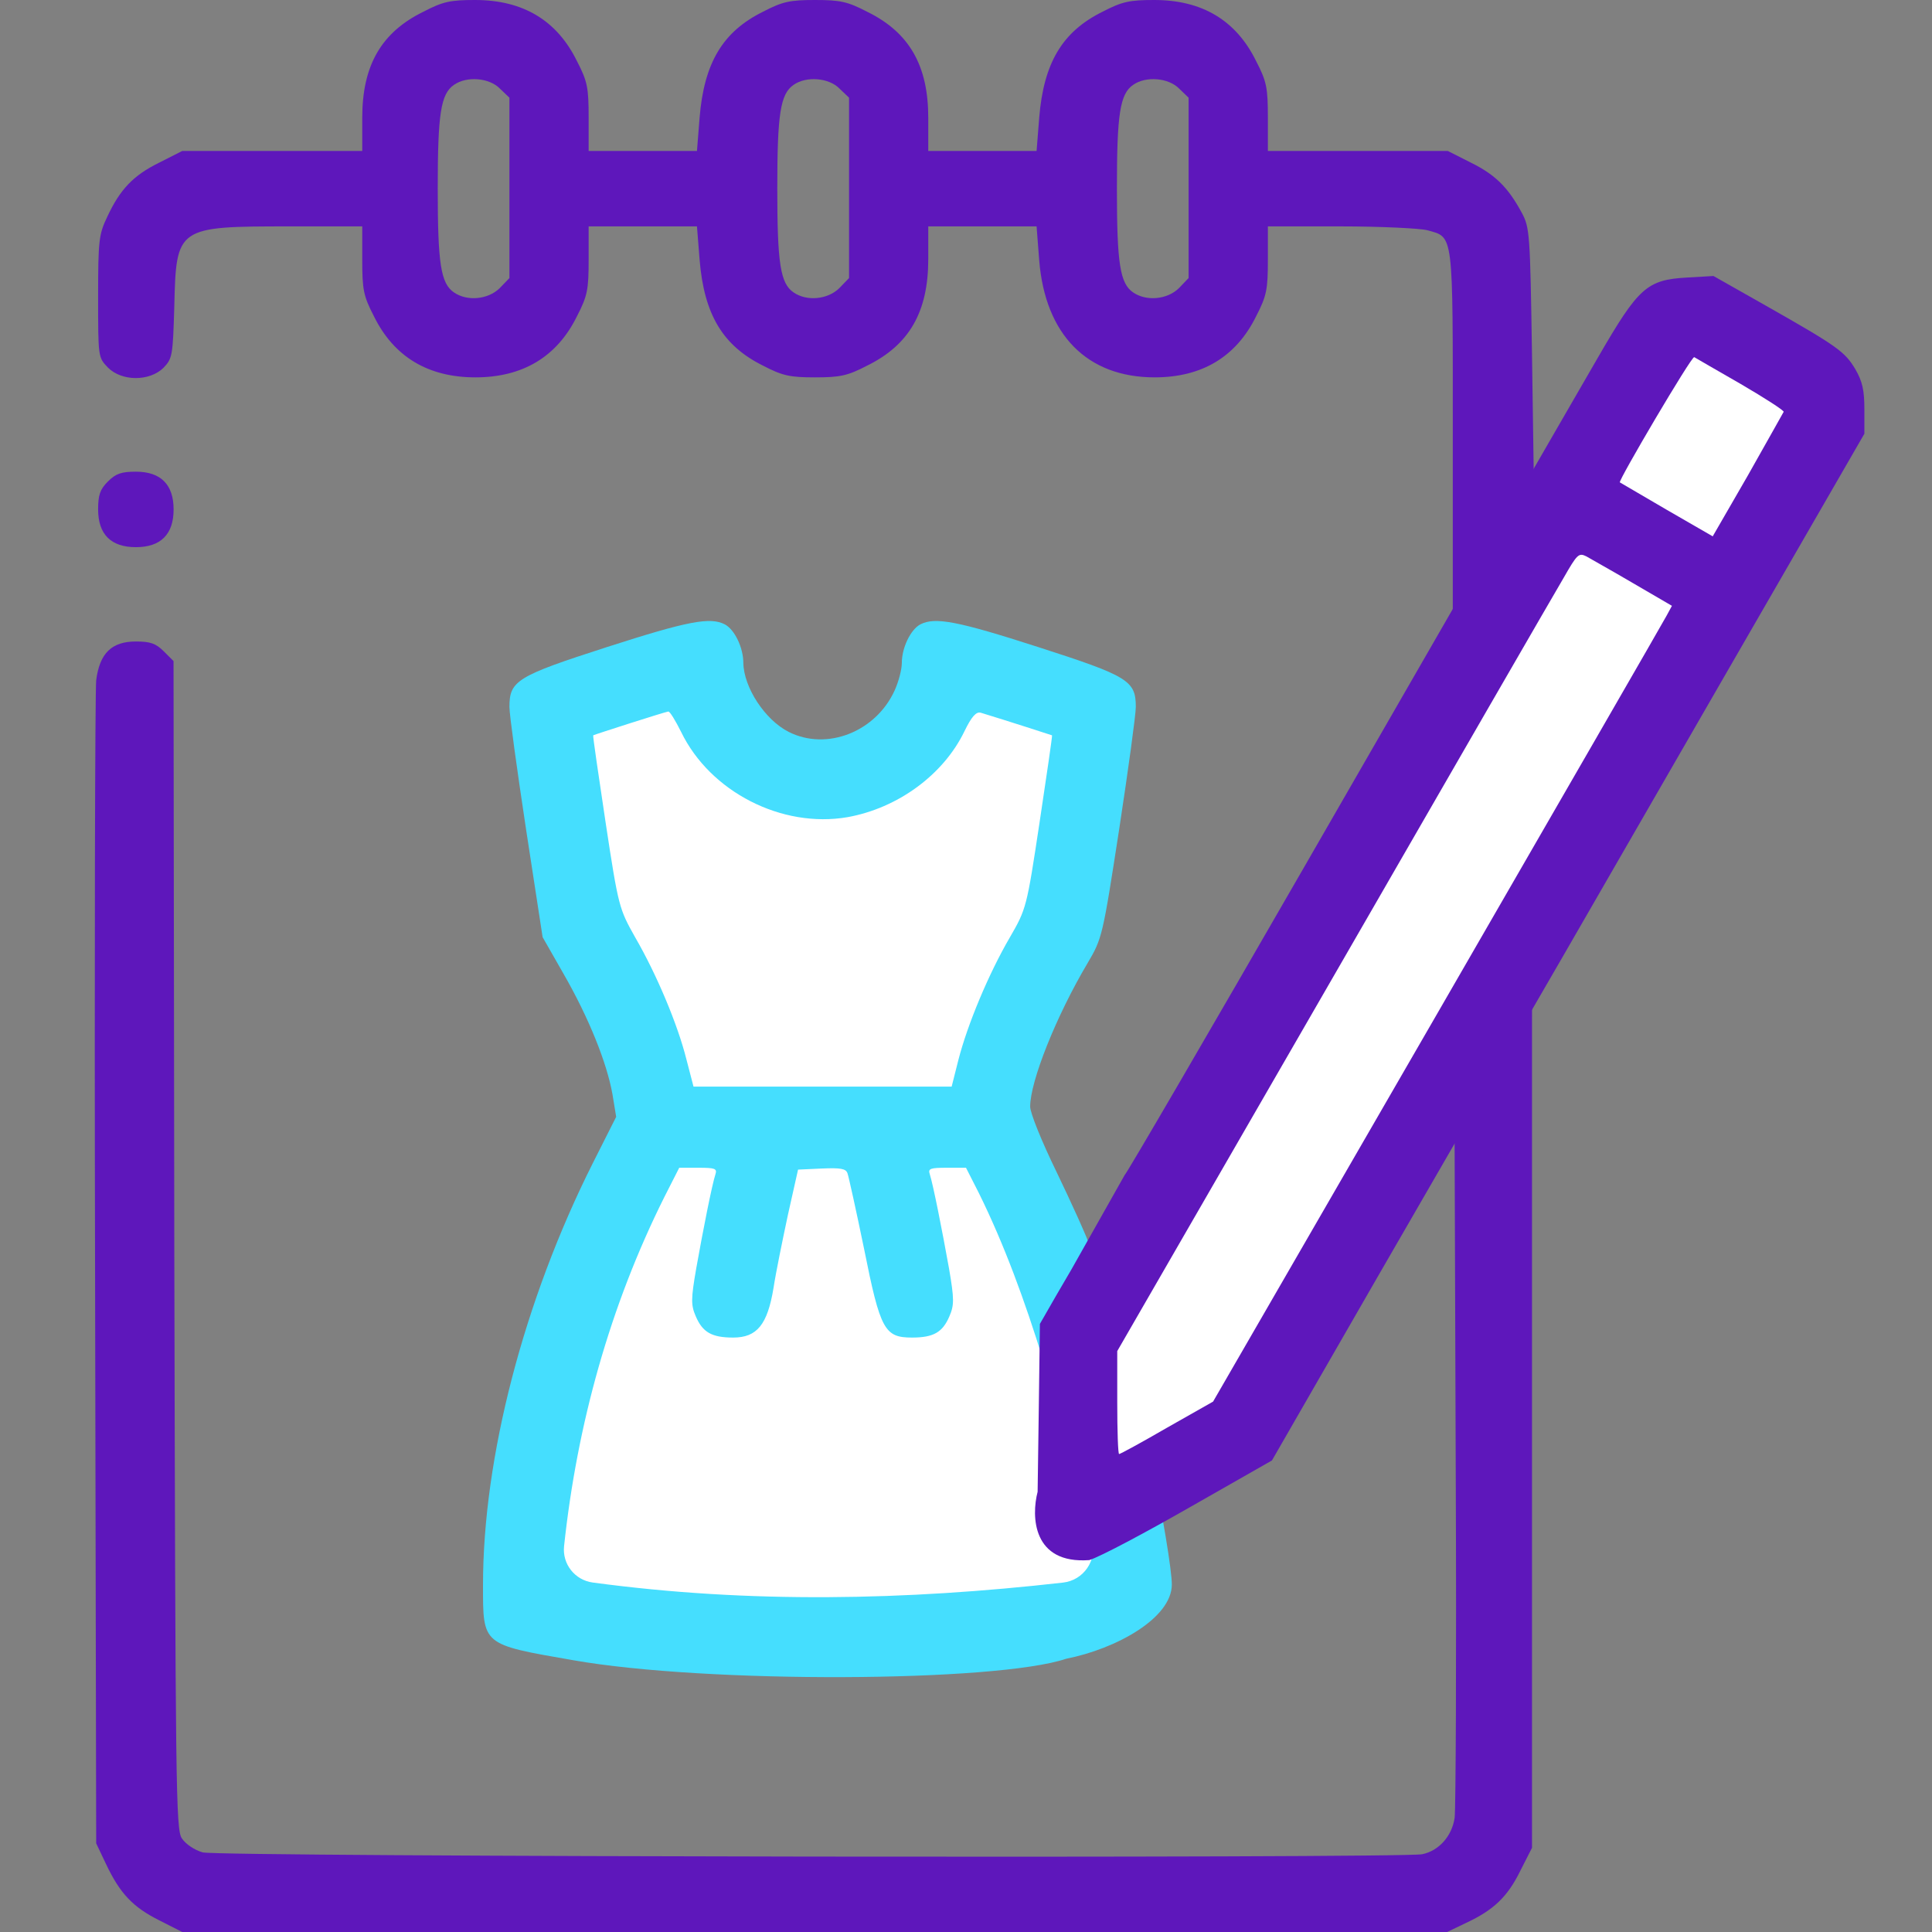
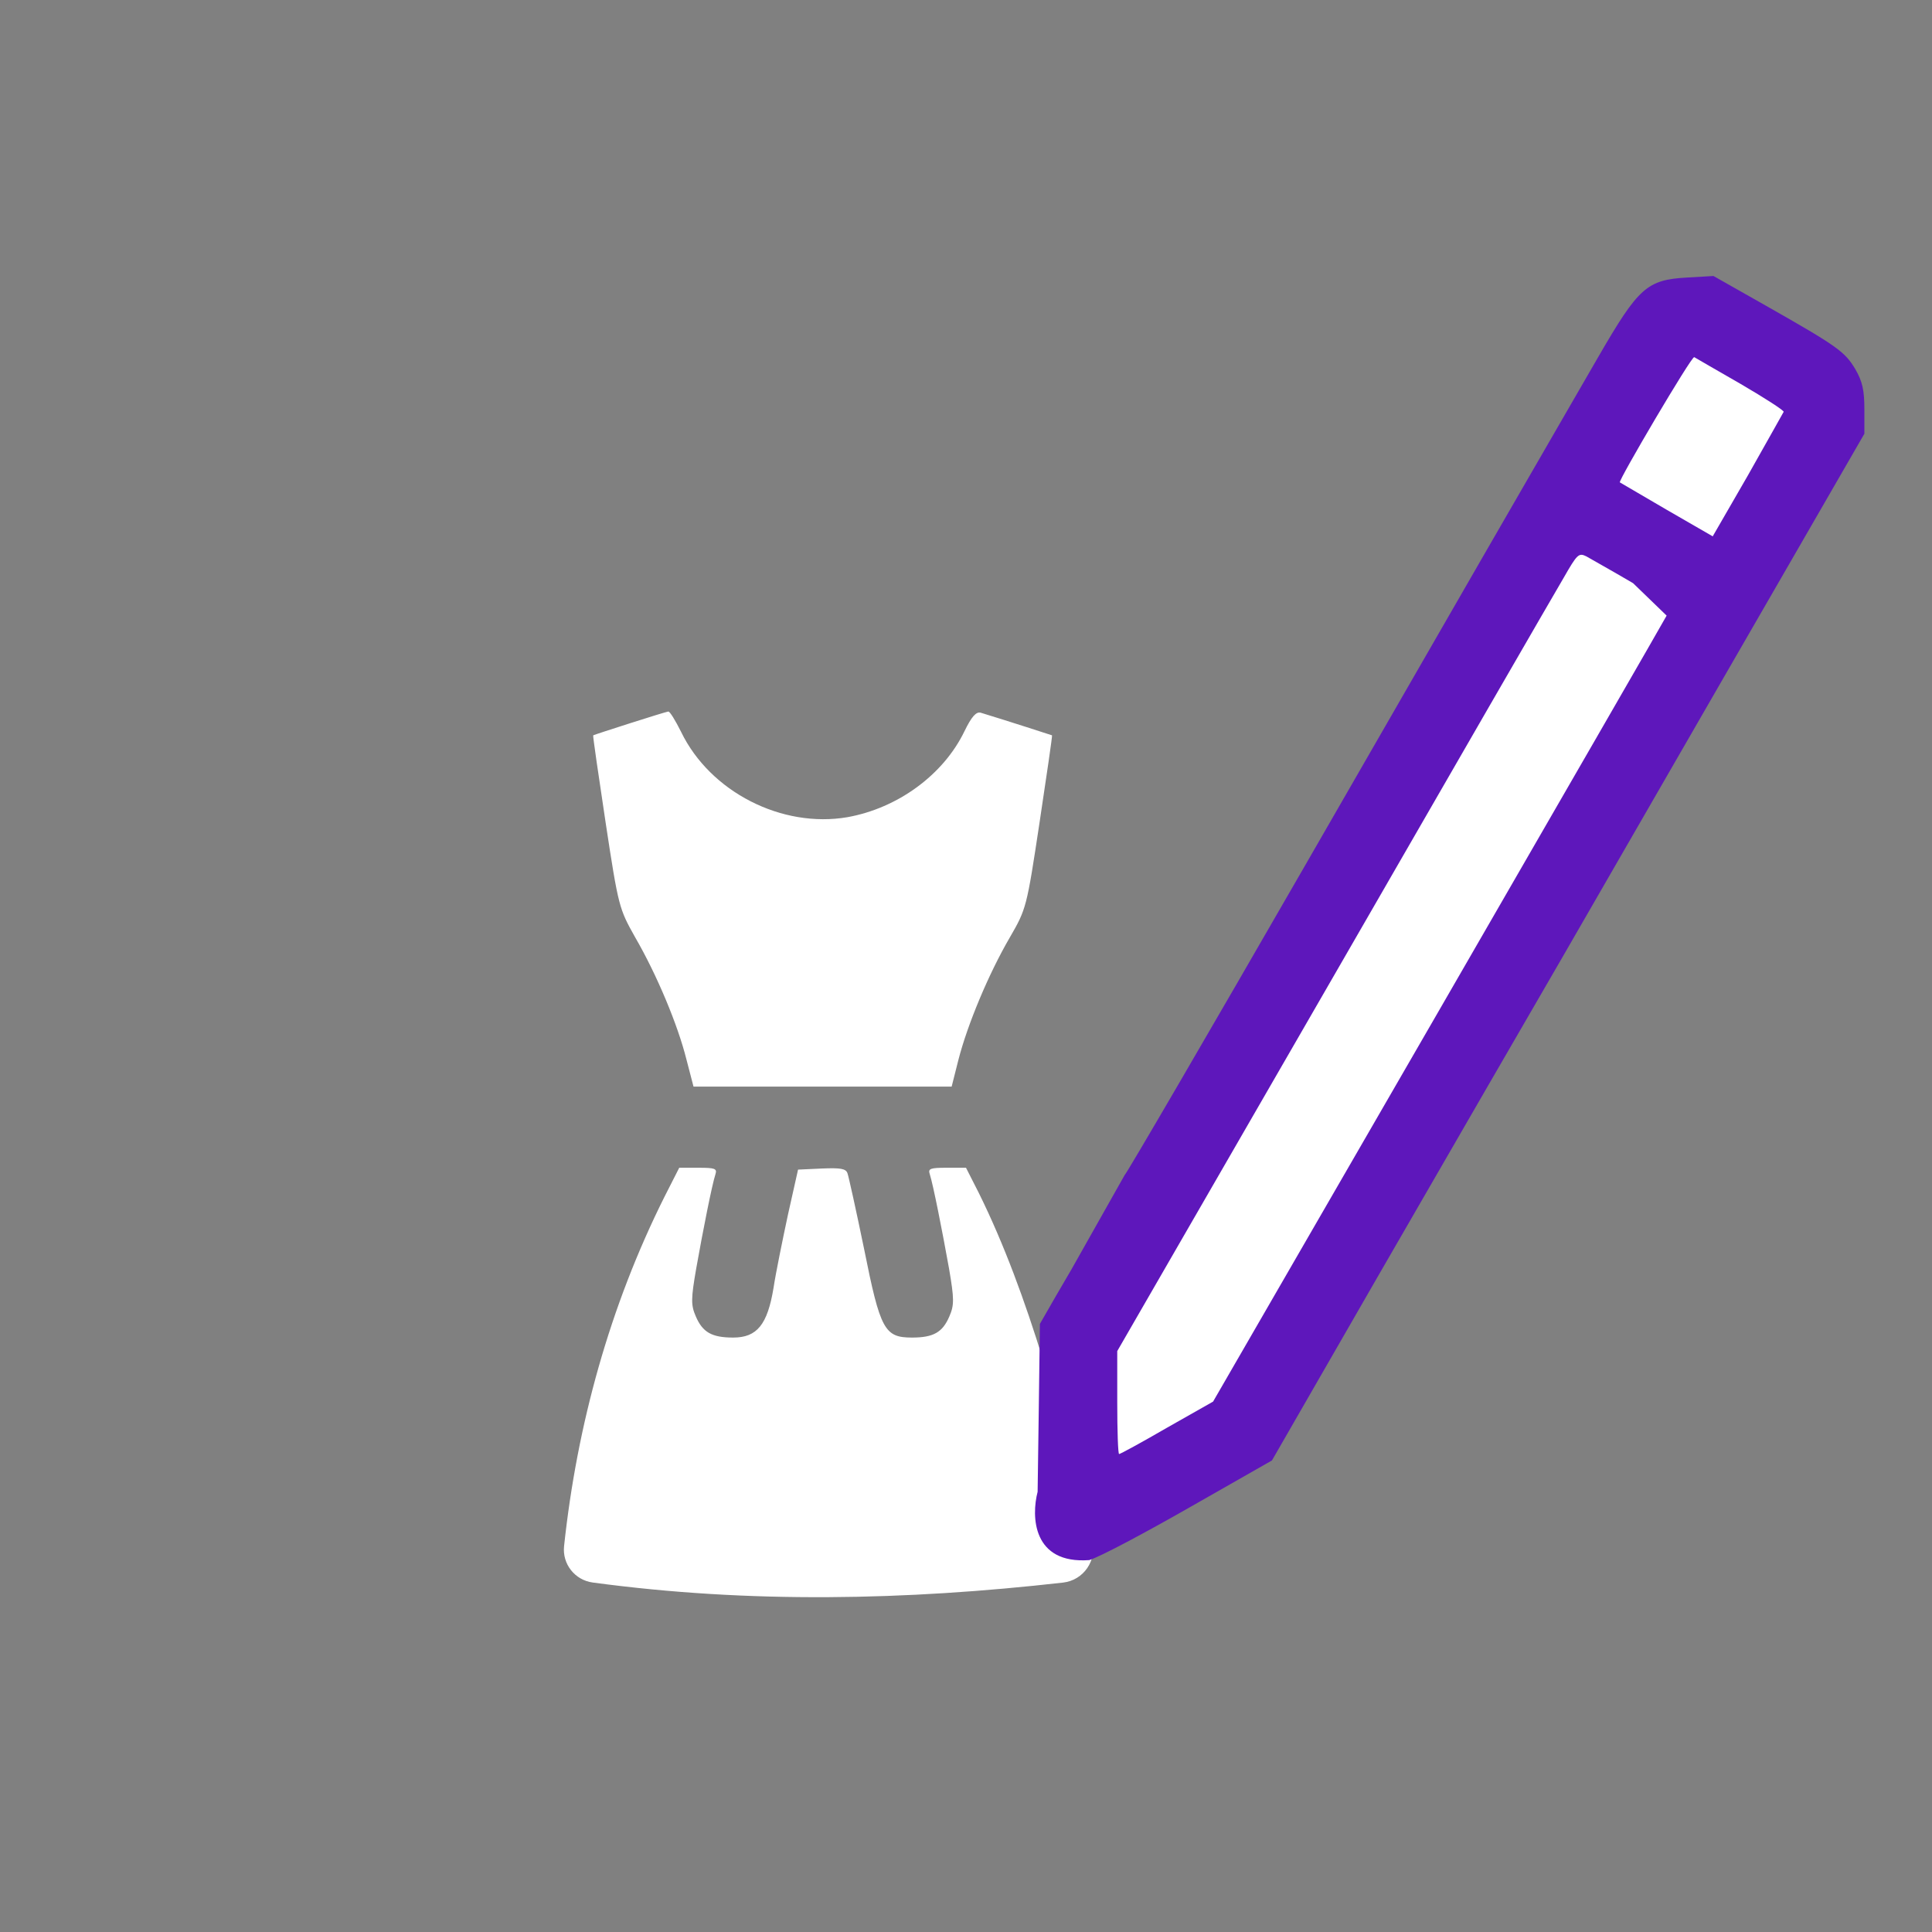
<svg xmlns="http://www.w3.org/2000/svg" width="28" height="28" viewBox="0 0 28 28" fill="none">
  <rect x="0" y="0" width="28" height="28" fill="#808080" stroke="none" />
-   <path d="M6.136 0.17C5.523 0.47 5.25 0.952 5.25 1.706V2.188H3.948H2.641L2.308 2.357C1.93 2.543 1.739 2.745 1.553 3.145C1.433 3.396 1.422 3.489 1.422 4.298C1.422 5.179 1.422 5.179 1.564 5.327C1.766 5.529 2.165 5.529 2.368 5.332C2.499 5.195 2.505 5.157 2.526 4.441C2.554 3.287 2.559 3.281 4.2 3.281H5.25V3.763C5.25 4.195 5.266 4.287 5.419 4.583C5.709 5.173 6.207 5.469 6.89 5.469C7.574 5.469 8.072 5.173 8.362 4.583C8.515 4.287 8.531 4.195 8.531 3.763V3.281H9.319H10.101L10.139 3.763C10.204 4.555 10.473 5.009 11.058 5.299C11.342 5.447 11.451 5.469 11.812 5.469C12.173 5.469 12.283 5.447 12.567 5.299C13.18 4.998 13.453 4.517 13.453 3.757V3.281H14.24H15.023L15.061 3.773C15.148 4.851 15.755 5.469 16.734 5.469C17.418 5.469 17.915 5.173 18.205 4.583C18.358 4.287 18.375 4.195 18.375 3.763V3.281H19.43C20.005 3.281 20.573 3.309 20.683 3.336C21.071 3.445 21.055 3.33 21.055 6.327V9.023L21.082 16.773L21.098 21.443C21.109 24.013 21.098 26.217 21.082 26.343C21.044 26.611 20.852 26.824 20.611 26.873C20.3 26.934 3.161 26.912 2.937 26.846C2.822 26.813 2.696 26.731 2.636 26.644C2.548 26.512 2.543 25.977 2.526 18.041L2.515 9.581L2.373 9.439C2.258 9.324 2.176 9.297 1.969 9.297C1.619 9.297 1.444 9.466 1.394 9.86C1.378 10.019 1.367 13.874 1.378 18.43L1.394 26.715L1.537 27.016C1.739 27.442 1.925 27.639 2.308 27.831L2.641 28H11.807H20.973L21.246 27.869C21.645 27.683 21.848 27.491 22.033 27.114L22.203 26.78V20.809V14.837C22.203 12.5 22.23 6.989 22.23 6.989L22.203 5.146C22.176 3.385 22.17 3.298 22.055 3.084C21.858 2.718 21.672 2.532 21.317 2.357L20.983 2.188H19.676H18.375V1.706C18.375 1.274 18.358 1.181 18.205 0.886C17.915 0.295 17.423 0 16.729 0C16.373 0 16.264 0.022 15.979 0.17C15.394 0.459 15.126 0.913 15.061 1.706L15.023 2.188H14.24H13.453V1.706C13.453 0.952 13.18 0.47 12.567 0.17C12.283 0.022 12.173 0 11.812 0C11.451 0 11.342 0.022 11.058 0.17C10.473 0.459 10.204 0.913 10.139 1.706L10.101 2.188H9.319H8.531V1.706C8.531 1.274 8.515 1.181 8.362 0.886C8.072 0.295 7.58 0 6.885 0C6.529 0 6.42 0.022 6.136 0.17ZM7.246 1.285L7.383 1.416V2.723V4.03L7.24 4.178C7.071 4.342 6.77 4.37 6.579 4.238C6.387 4.107 6.344 3.817 6.344 2.734C6.344 1.652 6.387 1.362 6.579 1.23C6.765 1.099 7.093 1.127 7.246 1.285ZM12.168 1.285L12.305 1.416V2.723V4.03L12.162 4.178C11.993 4.342 11.692 4.37 11.501 4.238C11.309 4.107 11.265 3.817 11.265 2.734C11.265 1.652 11.309 1.362 11.501 1.23C11.687 1.099 12.015 1.127 12.168 1.285ZM17.09 1.285L17.226 1.416V2.723V4.03L17.084 4.178C16.915 4.342 16.614 4.37 16.422 4.238C16.231 4.107 16.187 3.817 16.187 2.734C16.187 1.652 16.231 1.362 16.422 1.23C16.608 1.099 16.936 1.127 17.09 1.285Z" fill="#5E17BB" />
-   <path d="M1.564 6.978C1.449 7.093 1.422 7.175 1.422 7.383C1.422 7.744 1.608 7.93 1.969 7.93C2.33 7.93 2.516 7.744 2.516 7.383C2.516 7.022 2.33 6.836 1.969 6.836C1.761 6.836 1.679 6.863 1.564 6.978Z" fill="#5E17BB" />
-   <path d="M15.816 18.11C15.887 18.302 15.952 18.455 15.969 18.455C16.474 19.797 16.983 22.57 16.983 22.963C16.983 23.453 16.171 23.898 15.455 24.039C14.438 24.383 10.227 24.4 8.307 24.061C6.984 23.831 7 23.847 7 22.972C7 21.124 7.591 18.849 8.591 16.858L8.93 16.186L8.876 15.857C8.794 15.398 8.531 14.747 8.17 14.118L7.864 13.582L7.623 12.013C7.492 11.149 7.383 10.356 7.383 10.246C7.383 9.864 7.492 9.798 8.799 9.377C9.97 9 10.292 8.939 10.505 9.049C10.648 9.125 10.773 9.388 10.773 9.607C10.779 9.962 11.085 10.432 11.43 10.607C11.982 10.886 12.693 10.607 12.966 10.006C13.021 9.886 13.07 9.705 13.07 9.607C13.07 9.388 13.196 9.125 13.338 9.049C13.552 8.939 13.874 9 15.044 9.377C16.352 9.798 16.461 9.864 16.461 10.246C16.461 10.356 16.352 11.154 16.22 12.018C15.98 13.572 15.974 13.599 15.761 13.96C15.307 14.725 14.93 15.671 14.93 16.038C14.93 16.131 15.099 16.547 15.312 16.984C15.52 17.416 15.75 17.919 15.816 18.11Z" fill="#45DEFE" />
  <path d="M9.871 10.607C10.292 11.477 11.331 12.007 12.283 11.843C13.01 11.712 13.672 11.231 13.978 10.597C14.082 10.383 14.148 10.312 14.213 10.329C14.607 10.449 15.23 10.651 15.247 10.657C15.252 10.668 15.17 11.231 15.066 11.92C14.88 13.15 14.875 13.172 14.634 13.588C14.328 14.113 14.022 14.846 13.89 15.36L13.792 15.748H11.922H10.051L9.947 15.349C9.822 14.851 9.521 14.129 9.204 13.582C8.974 13.172 8.963 13.145 8.777 11.92C8.673 11.231 8.591 10.668 8.597 10.657C8.613 10.646 9.636 10.318 9.685 10.312C9.707 10.307 9.789 10.443 9.871 10.607ZM10.369 17.017C10.319 17.17 10.188 17.832 10.09 18.384C10.013 18.827 10.013 18.915 10.084 19.078C10.183 19.308 10.314 19.385 10.626 19.385C10.97 19.385 11.123 19.199 11.211 18.663C11.244 18.444 11.342 17.968 11.419 17.607L11.566 16.951L11.911 16.935C12.179 16.924 12.261 16.935 12.283 17.006C12.299 17.05 12.408 17.542 12.523 18.1C12.758 19.275 12.819 19.385 13.218 19.385C13.53 19.385 13.661 19.308 13.759 19.078C13.83 18.915 13.83 18.827 13.754 18.384C13.655 17.832 13.524 17.17 13.475 17.017C13.447 16.935 13.486 16.924 13.721 16.924H14L14.186 17.29C14.921 18.776 15.387 20.579 15.829 22.32C15.903 22.612 15.706 22.902 15.407 22.936C13.129 23.194 10.864 23.242 8.59 22.935C8.331 22.9 8.147 22.667 8.175 22.407C8.363 20.651 8.837 18.931 9.63 17.345L9.844 16.924H10.123C10.358 16.924 10.396 16.935 10.369 17.017Z" fill="white" />
  <path d="M18.915 12.542L21.497 8.058L22.672 6.023L23.165 5.17C23.75 4.159 23.87 4.055 24.455 4.022L24.833 4L25.587 4.427C26.626 5.017 26.736 5.094 26.889 5.351C26.993 5.531 27.02 5.657 27.02 5.936V6.286L24.833 10.076L22.645 13.871L21.524 15.807L19.976 18.487L18.434 21.166L17.253 21.839C16.602 22.211 15.946 22.561 15.787 22.61C14.964 22.671 14.945 21.976 15.038 21.62L15.055 20.406L15.071 19.187L15.3 18.788L15.53 18.394L16.301 17.027C16.318 17.027 17.494 15.009 18.915 12.542Z" fill="#5E17BB" />
-   <path d="M25.226 5.564C25.582 5.772 25.861 5.952 25.85 5.969C25.839 5.991 25.604 6.406 25.33 6.893L24.822 7.773L24.16 7.391C23.794 7.177 23.487 6.997 23.476 6.991C23.449 6.97 24.515 5.159 24.554 5.176C24.57 5.187 24.876 5.362 25.226 5.564ZM23.668 8.452L24.231 8.78L24.154 8.922C24.111 9.004 22.612 11.602 20.829 14.691L17.581 20.313L16.914 20.691C16.547 20.904 16.236 21.073 16.219 21.073C16.203 21.073 16.192 20.734 16.192 20.324V19.581L19.32 14.161C21.037 11.181 22.541 8.577 22.661 8.375C22.858 8.031 22.88 8.009 22.99 8.063C23.055 8.102 23.361 8.271 23.668 8.452Z" fill="white" />
+   <path d="M25.226 5.564C25.582 5.772 25.861 5.952 25.85 5.969C25.839 5.991 25.604 6.406 25.33 6.893L24.822 7.773L24.16 7.391C23.794 7.177 23.487 6.997 23.476 6.991C23.449 6.97 24.515 5.159 24.554 5.176C24.57 5.187 24.876 5.362 25.226 5.564ZM23.668 8.452L24.154 8.922C24.111 9.004 22.612 11.602 20.829 14.691L17.581 20.313L16.914 20.691C16.547 20.904 16.236 21.073 16.219 21.073C16.203 21.073 16.192 20.734 16.192 20.324V19.581L19.32 14.161C21.037 11.181 22.541 8.577 22.661 8.375C22.858 8.031 22.88 8.009 22.99 8.063C23.055 8.102 23.361 8.271 23.668 8.452Z" fill="white" />
</svg>